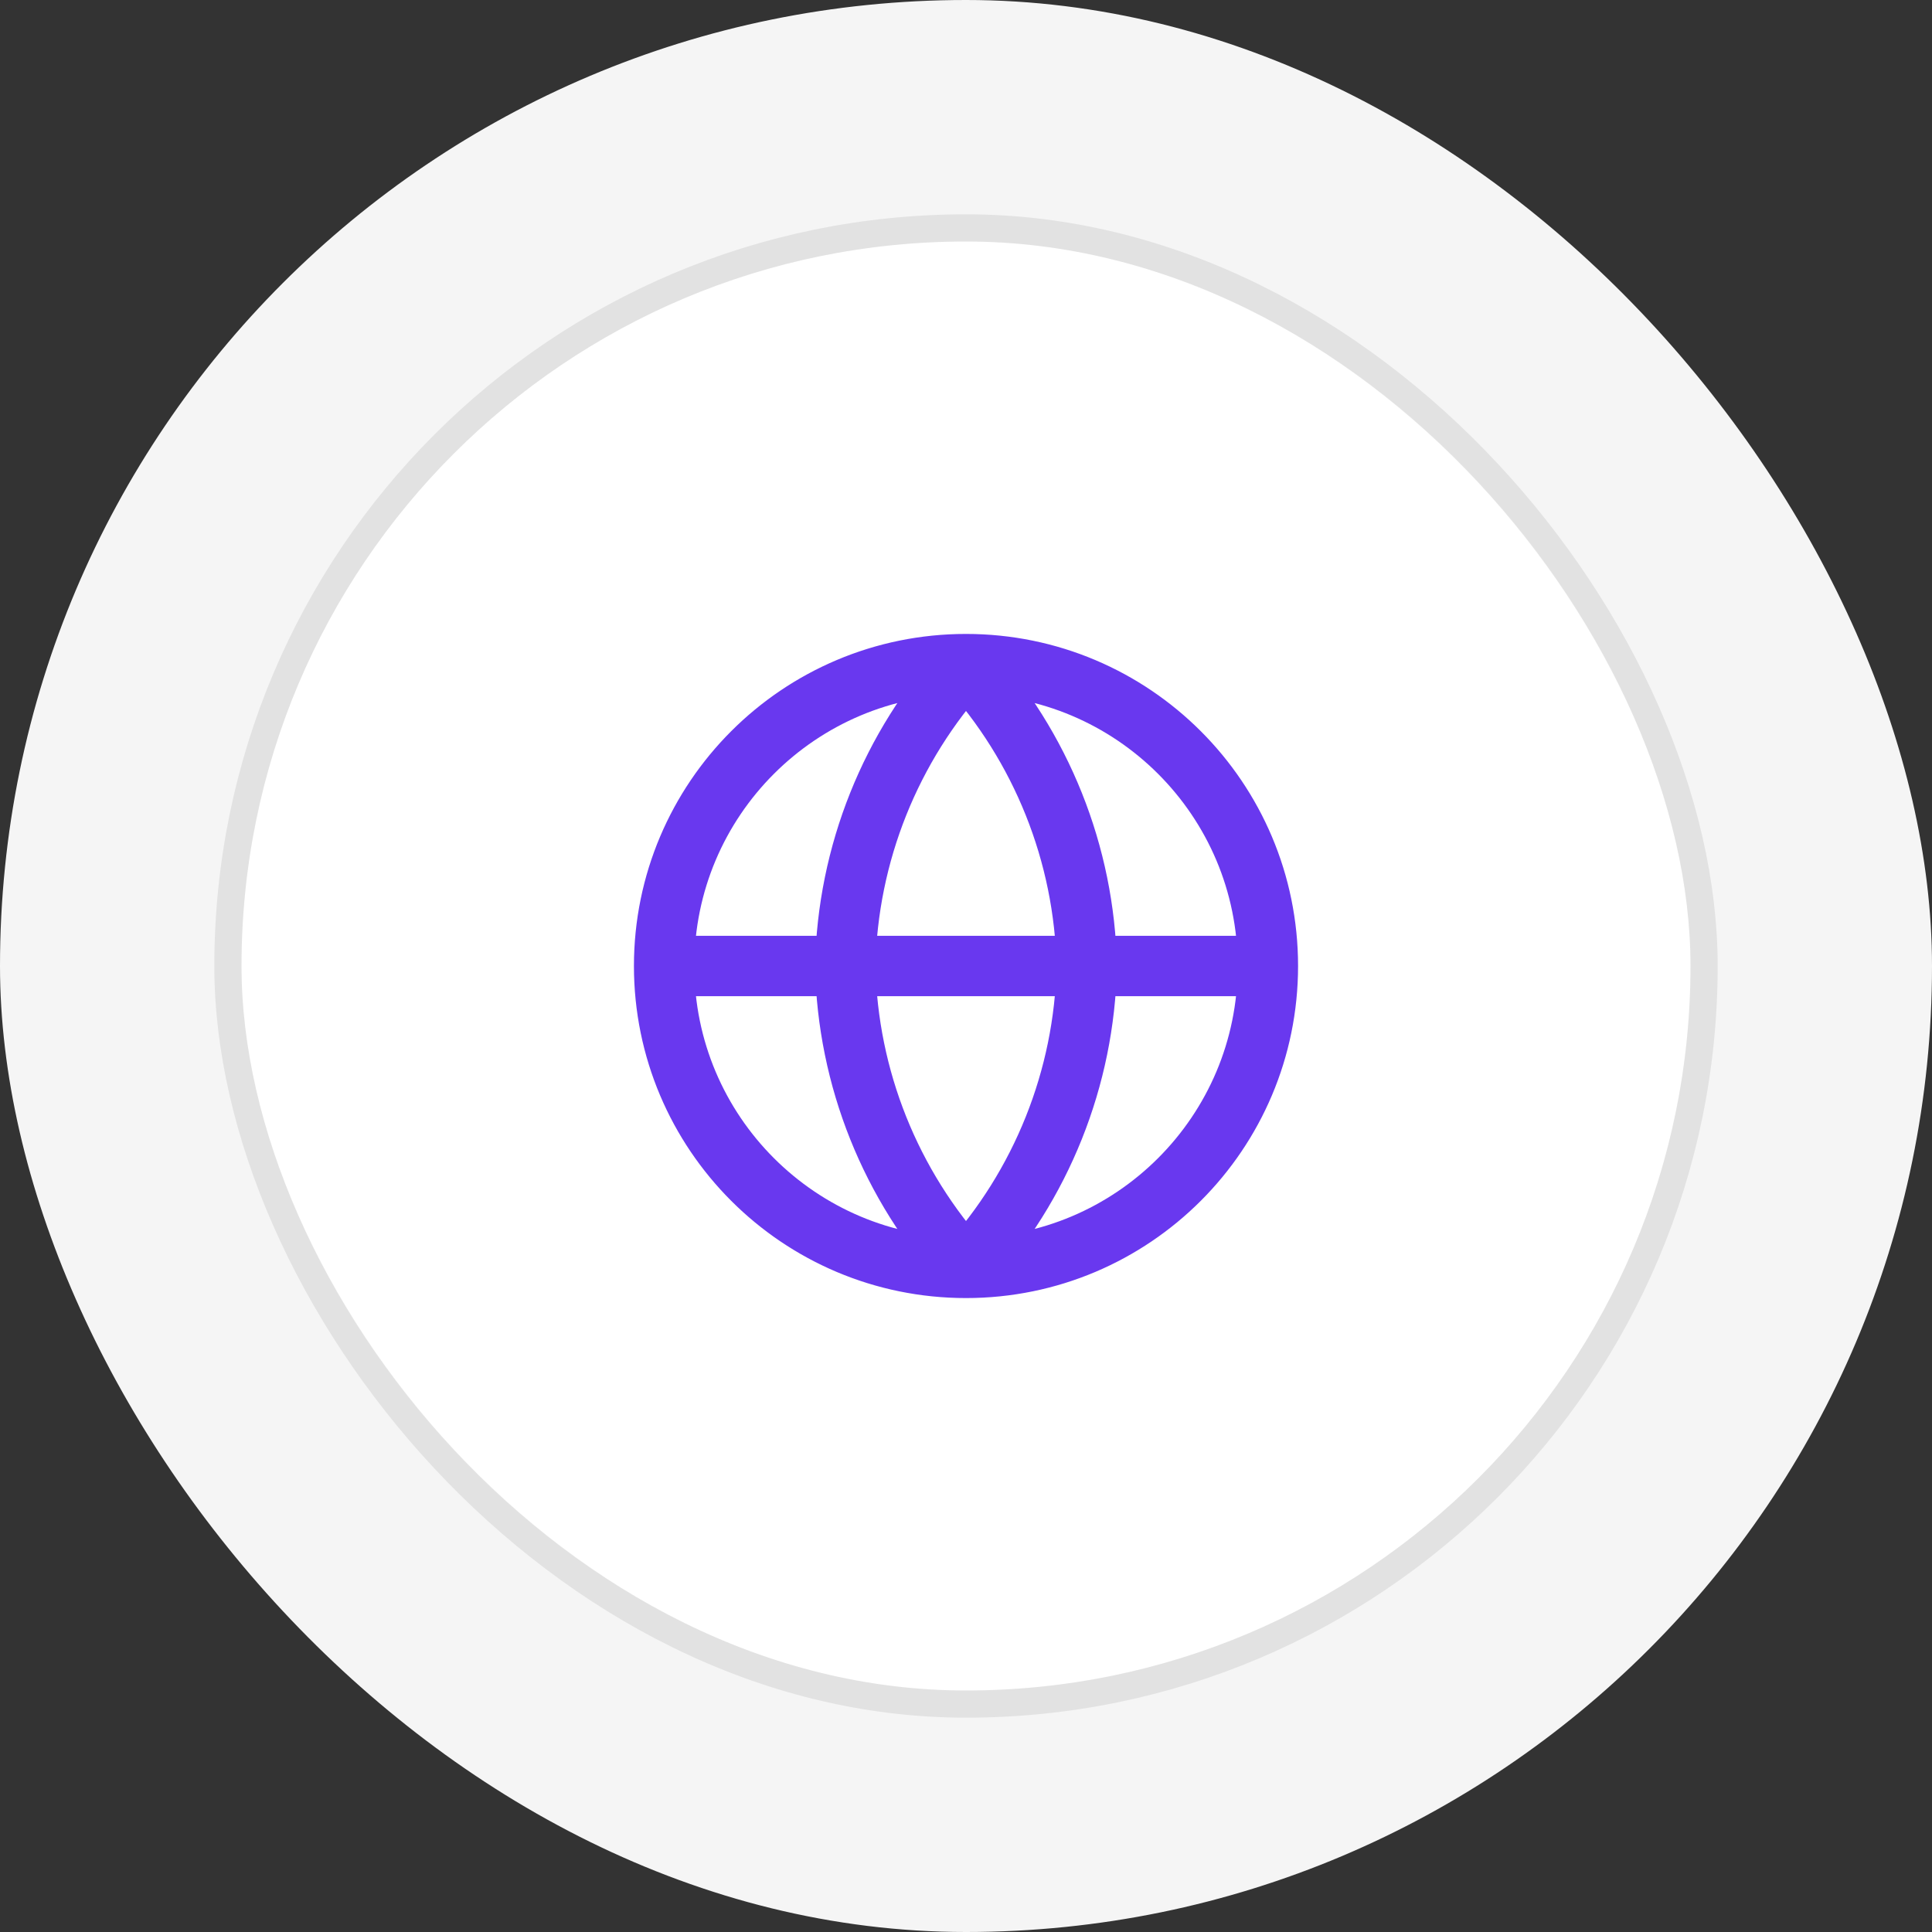
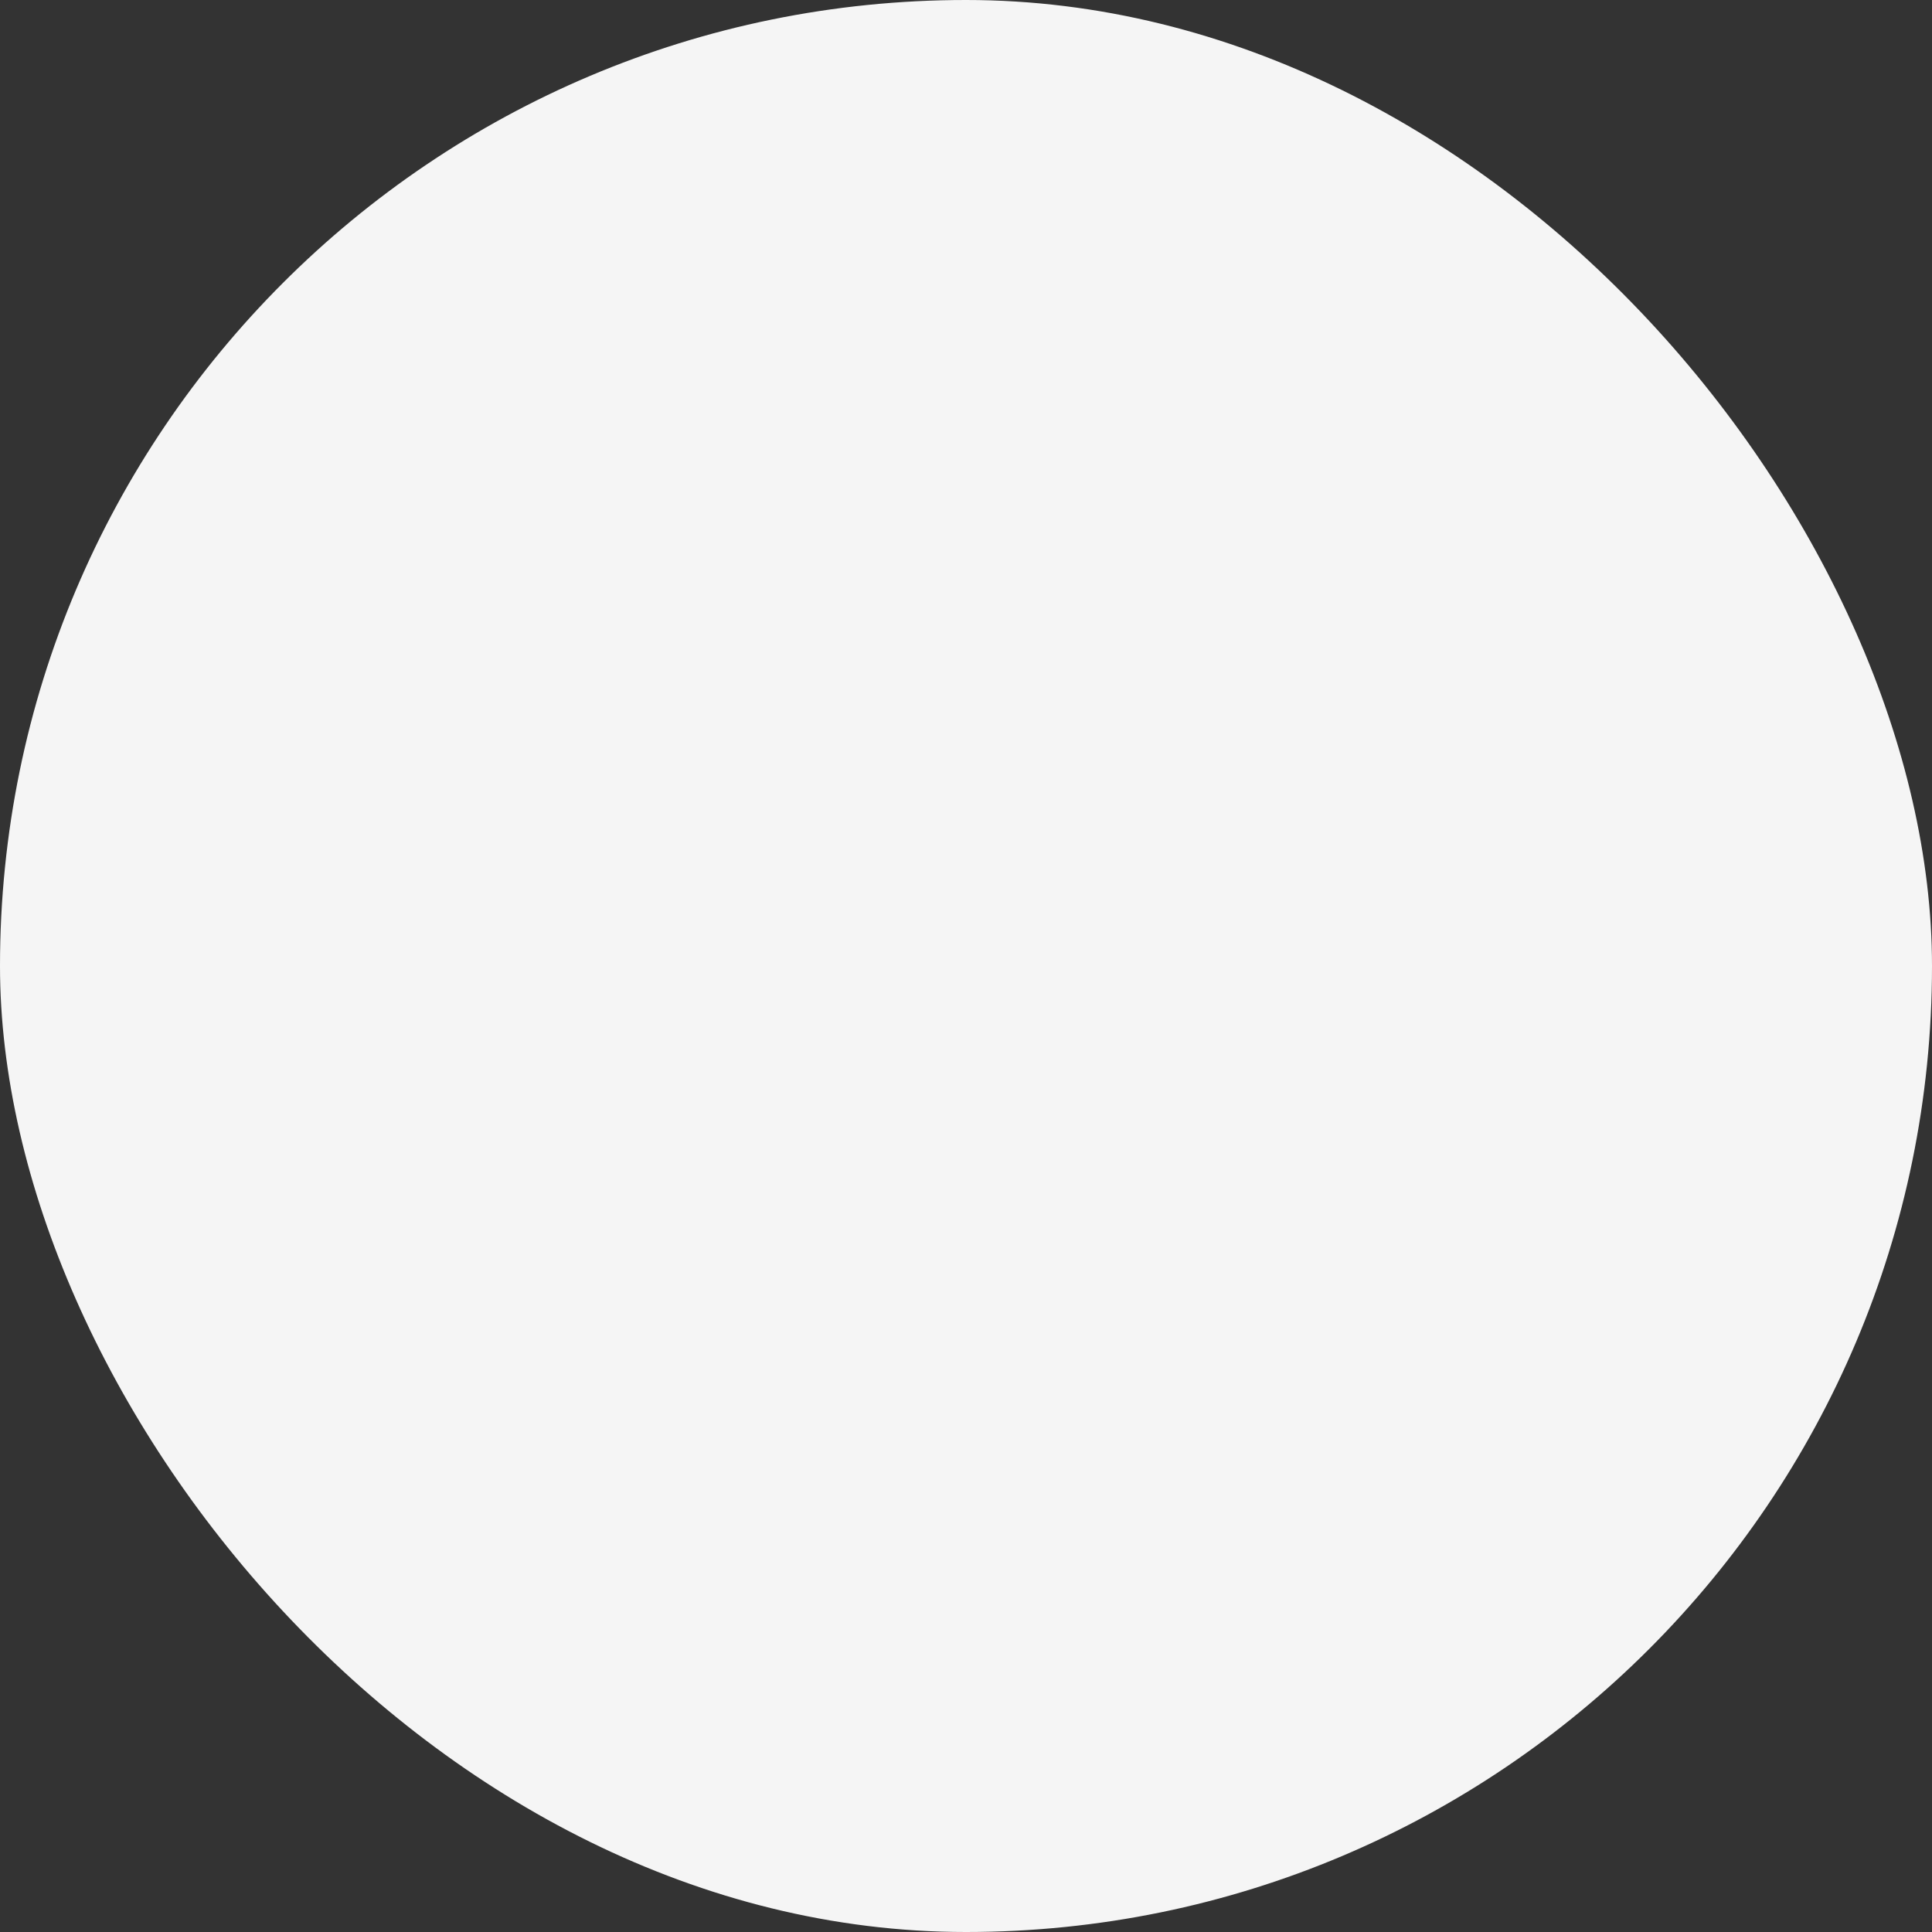
<svg xmlns="http://www.w3.org/2000/svg" width="64" height="64" viewBox="0 0 64 64" fill="none">
  <rect x="0" y="0" width="64" height="64" fill="#333333" stroke="none" />
  <rect width="64" height="64" rx="32" fill="#F5F5F5" />
-   <rect x="8" y="8" width="48" height="48" rx="24" fill="white" />
-   <rect x="7.55" y="7.55" width="48.9" height="48.9" rx="24.45" stroke="black" stroke-opacity="0.08" stroke-width="0.9" />
-   <path d="M22 32H42M22 32C22 37.523 26.477 42 32 42M22 32C22 26.477 26.477 22 32 22M42 32C42 37.523 37.523 42 32 42M42 32C42 26.477 37.523 22 32 22M32 22C34.501 24.738 35.923 28.292 36 32C35.923 35.708 34.501 39.262 32 42M32 22C29.499 24.738 28.077 28.292 28 32C28.077 35.708 29.499 39.262 32 42" stroke="#6938EF" stroke-width="2" stroke-linecap="round" stroke-linejoin="round" />
</svg>